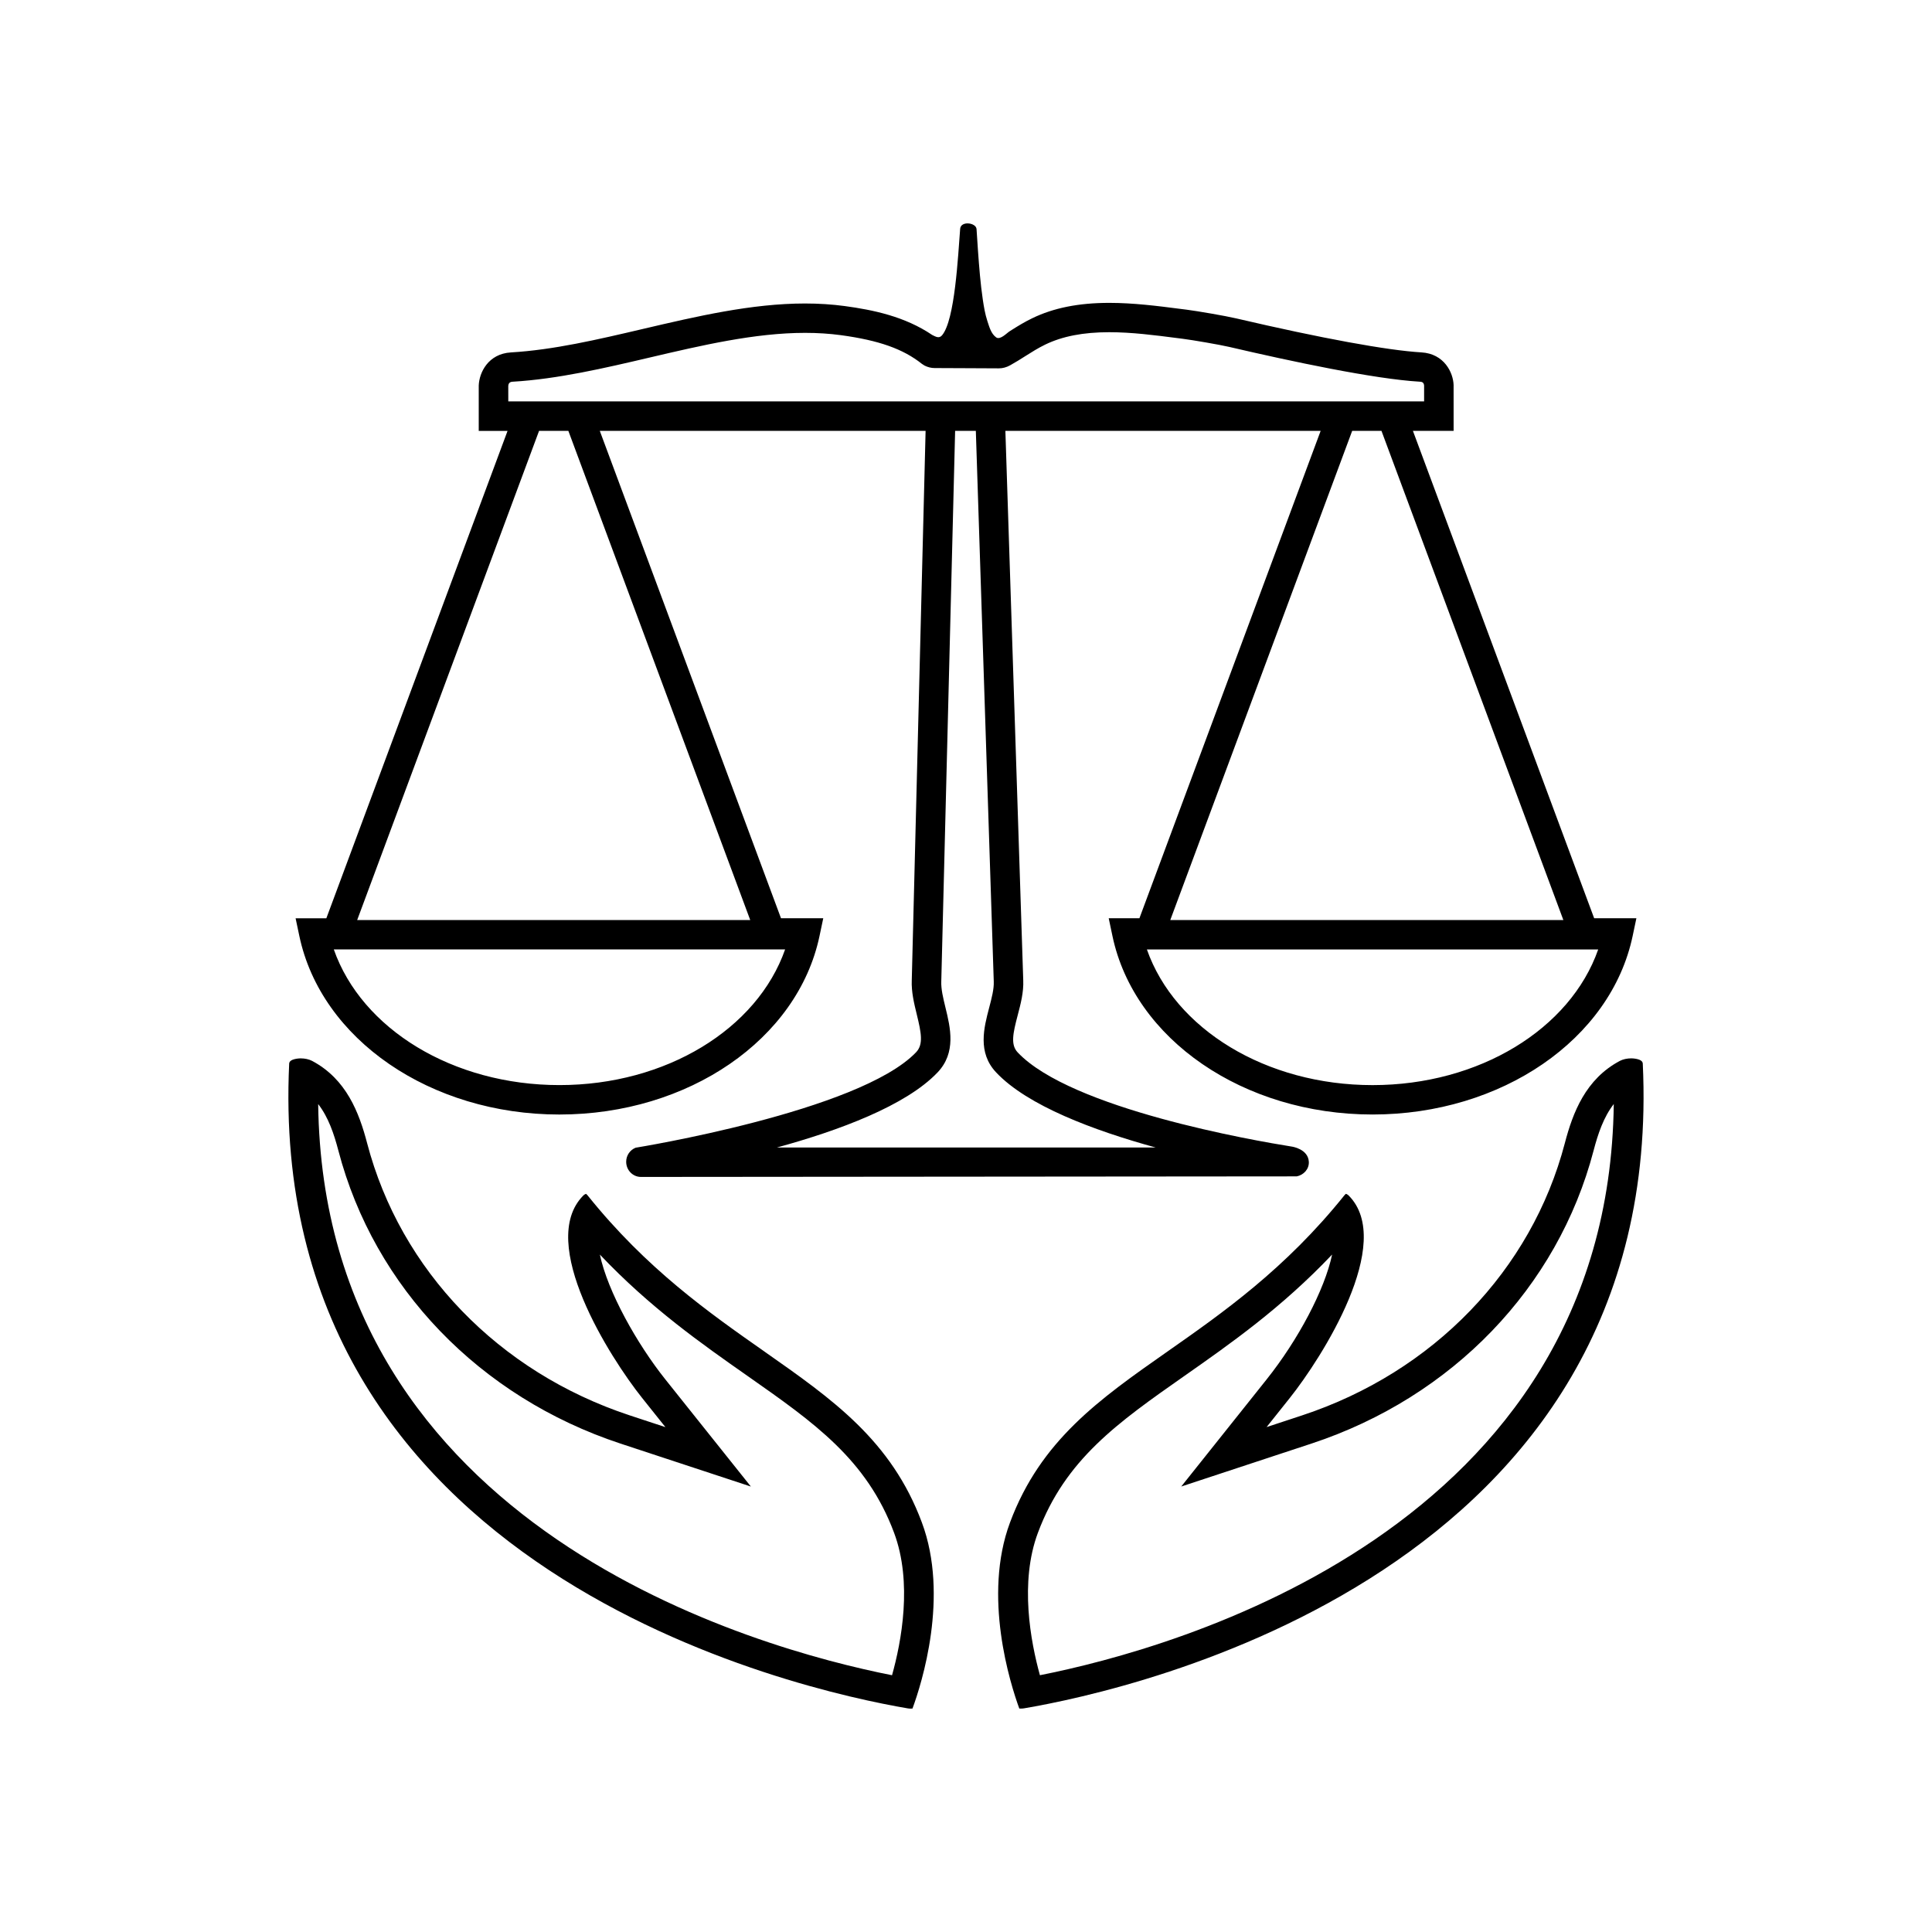
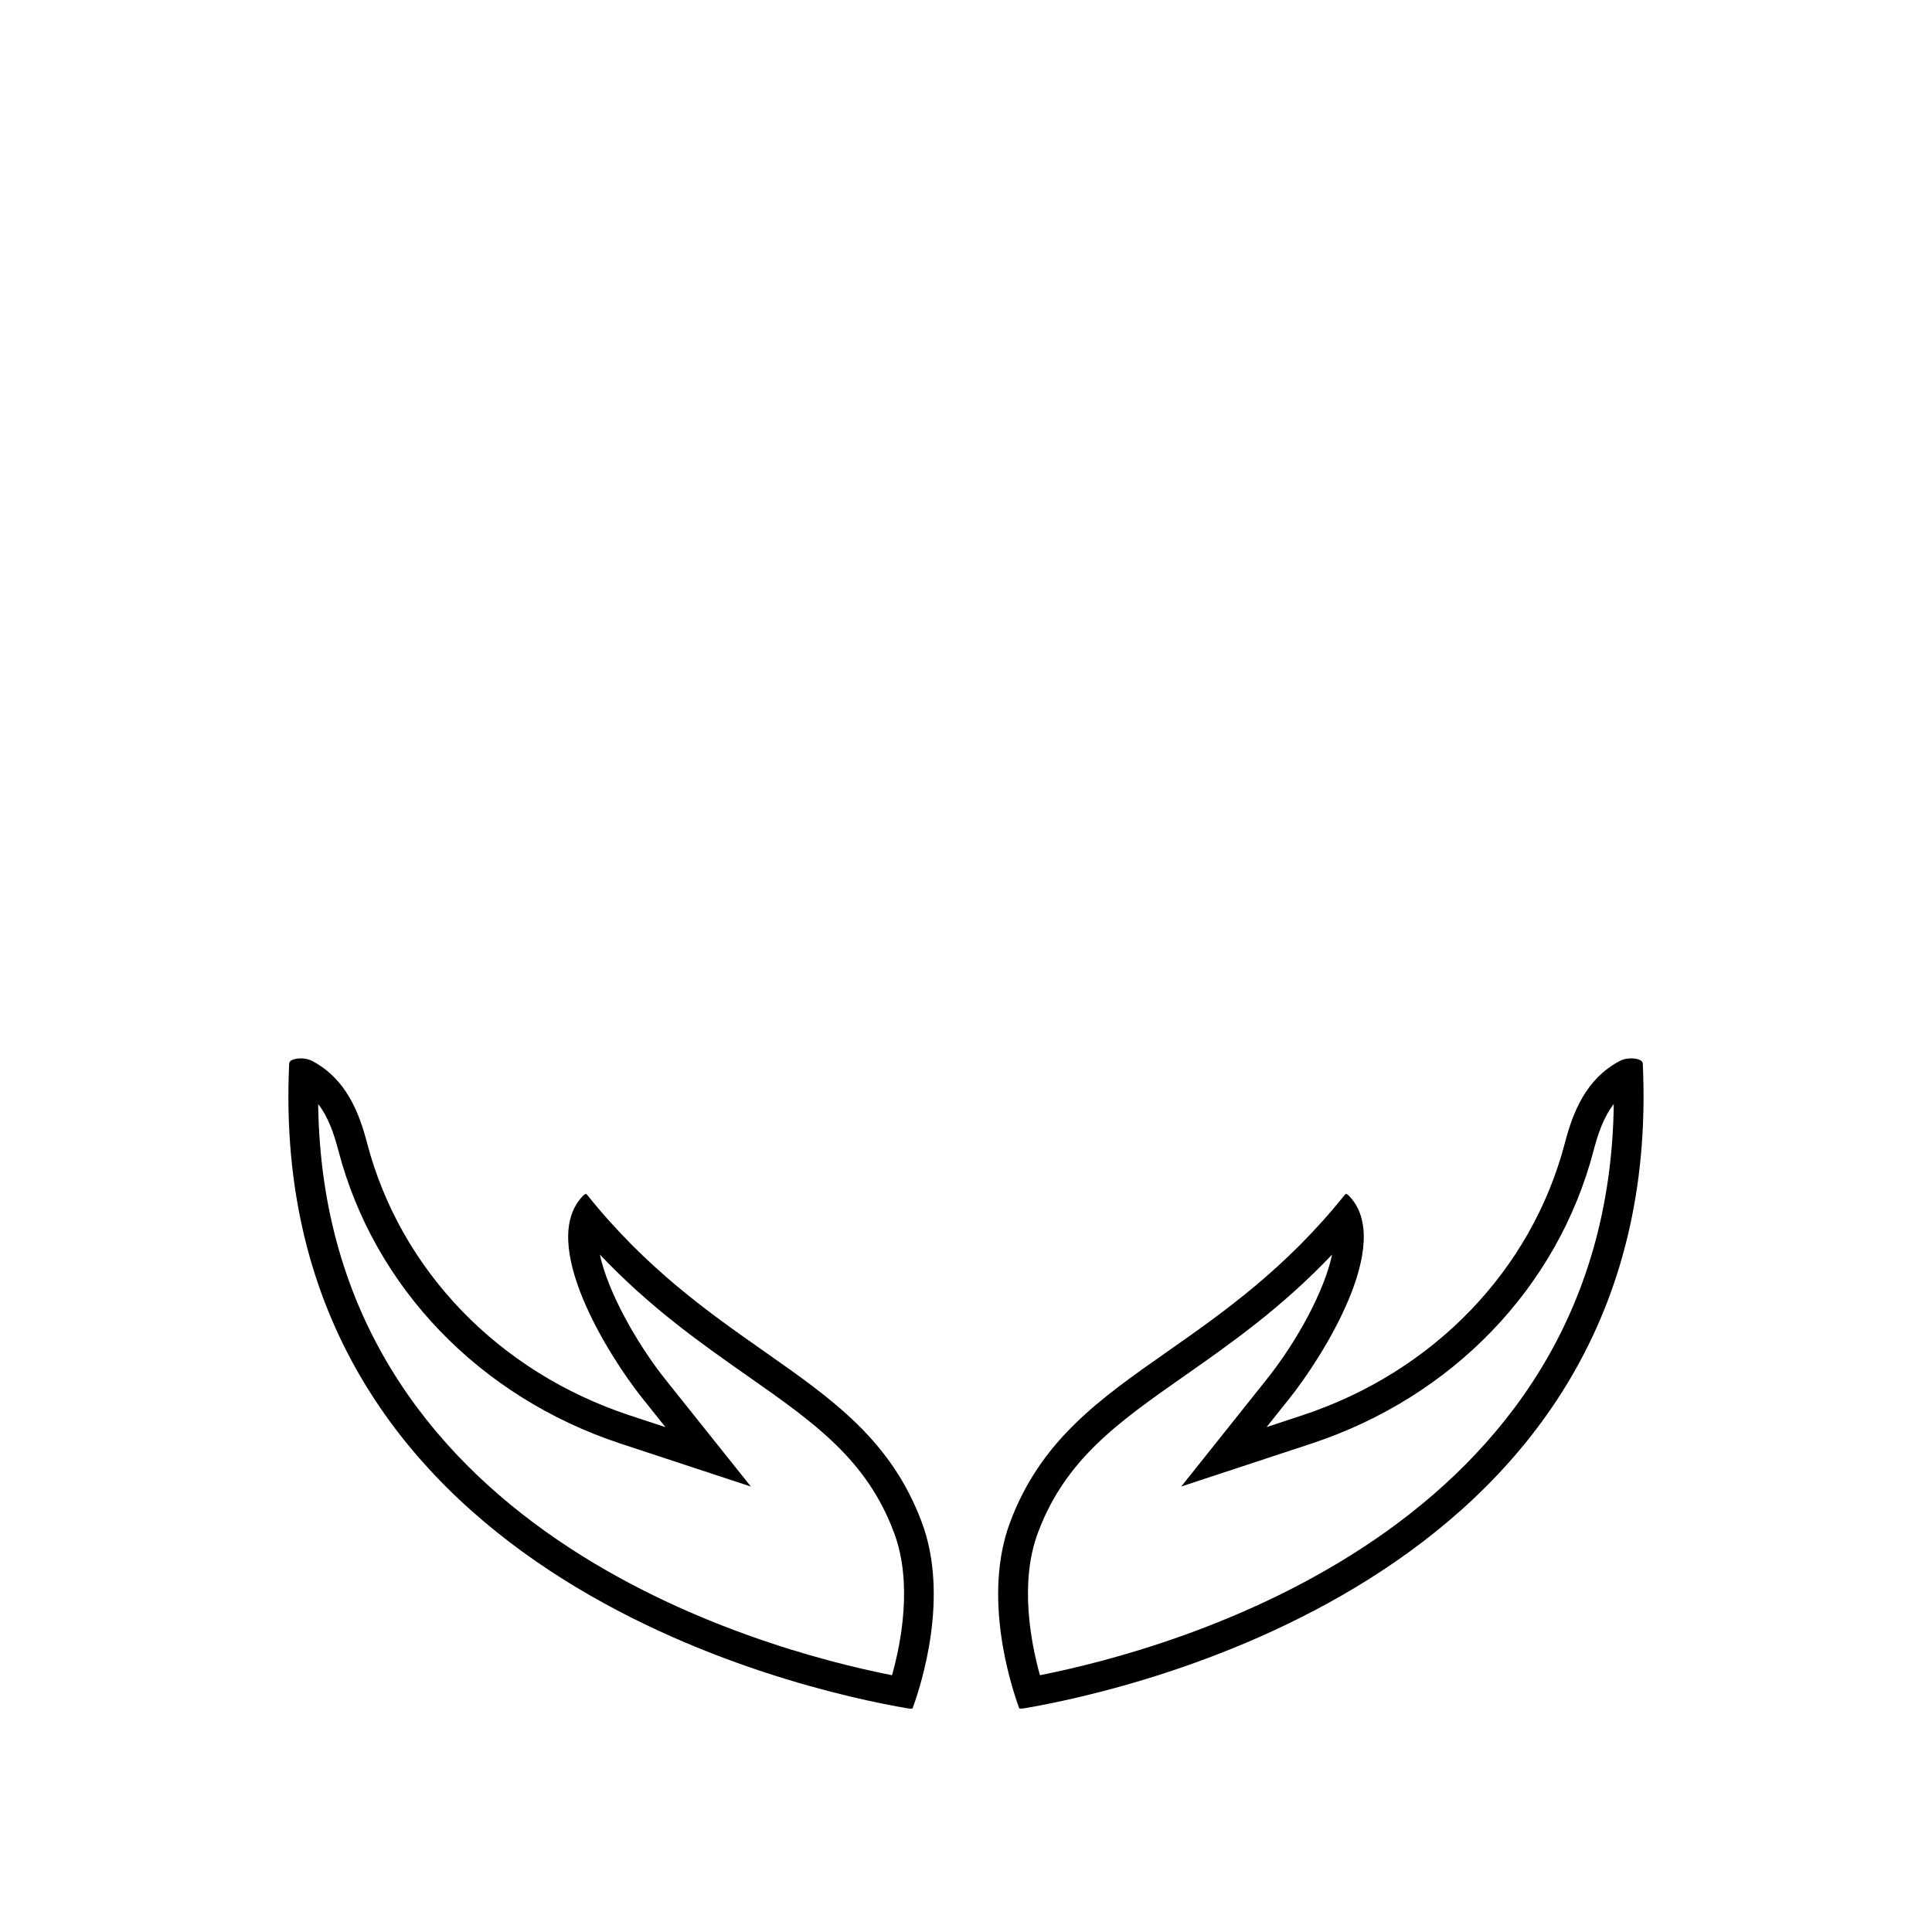
<svg xmlns="http://www.w3.org/2000/svg" fill="#000000" width="800px" height="800px" version="1.1" viewBox="144 144 512 512">
  <g>
    <path d="m346.64 502.21c-14.664-10.273-31.289-21.922-46.934-41.441-0.254-0.316-0.41-0.383-0.41-0.383-0.098 0.004-0.477 0.191-0.727 0.453-12.352 12.48 7.078 42.945 15.598 53.629l6.176 7.738-9.461-3.117c-34.742-11.477-60.766-38.445-69.594-72.145-2.117-8.074-5.496-16.977-14.59-21.801-0.809-0.422-1.91-0.664-3.027-0.664-0.031 0-2.965 0.016-3.035 1.375-6.383 135.05 135.46 166.05 163.96 170.89 0.25 0.047 0.512 0.059 0.727 0.059 0.289 0 0.496-0.023 0.496-0.023 2.445-6.617 9.781-29.777 2.484-49.309-8.09-21.73-23.652-32.629-41.668-45.258zm33.762 85.746c-35.465-7.012-150.67-38.484-152.08-151.36 2.703 3.473 4.191 7.894 5.356 12.34 9.5 36.285 37.441 65.301 74.742 77.625l9.461 3.117 25.109 8.273-16.492-20.66-6.172-7.734c-7.527-9.43-15.277-23.25-17.355-33.082 13.395 14.129 26.941 23.621 39.188 32.203 17.625 12.355 31.547 22.113 38.785 41.535 4.93 13.203 1.918 28.945-0.543 37.738z" />
    <path d="m579.35 425.84c-0.066-1.352-3.012-1.367-3.039-1.367-1.105 0-2.211 0.246-3.019 0.668-9.098 4.82-12.48 13.727-14.59 21.793-8.824 33.699-34.848 60.668-69.602 72.148l-9.441 3.113 6.164-7.734c8.512-10.688 27.926-41.164 15.613-53.613-0.266-0.27-0.641-0.461-0.77-0.465 0.008 0.004-0.145 0.082-0.383 0.379-15.652 19.52-32.273 31.164-46.934 41.434-18.02 12.629-33.57 23.535-41.676 45.254-7.297 19.531 0.031 42.703 2.453 49.332 0-0.004 0.008-0.004 0.016-0.004 0.047 0 0.211 0.012 0.434 0.012 0.23 0 0.52-0.012 0.797-0.062 28.512-4.828 170.36-35.828 163.98-170.89zm-159.76 162.11c-2.449-8.84-5.438-24.629-0.531-37.75 7.25-19.434 21.18-29.199 38.828-41.57 12.215-8.562 25.754-18.047 39.137-32.164-1.965 9.348-9.012 22.625-17.352 33.086l-6.164 7.734-16.469 20.656 25.086-8.273 9.445-3.113c37.301-12.32 65.242-41.34 74.746-77.633 1.164-4.445 2.652-8.875 5.352-12.344-1.438 112.82-116.53 144.34-152.08 151.37z" />
-     <path d="m292.25 439.36c34.172 0 63.164-19.906 68.934-47.324l0.988-4.691h-11.199l-48.02-129.16h86.34l-3.664 145.57c-0.133 3.094 0.605 6.133 1.324 9.07 1.188 4.859 1.812 7.945-0.184 10.039-15.082 15.754-74.312 25.289-74.312 25.289-1.465 0.578-2.512 2.023-2.512 3.727 0 2.223 1.75 4.019 3.914 4.019l173.8-0.148c1.801-0.359 3.301-1.914 3.195-3.867-0.18-3.41-4.473-4.019-4.473-4.019-9.988-1.586-58.57-9.996-72.691-24.977-1.918-2.039-1.242-5.066 0.012-9.844 0.793-3.004 1.602-6.109 1.469-9.242l-4.734-145.62h83.551l-48.027 129.16h-8.141l0.988 4.691c5.769 27.422 34.762 47.324 68.934 47.324s63.156-19.906 68.93-47.324l0.988-4.691h-11.191l-48.031-129.16h10.785l-0.004-12.148c-0.105-3.281-2.481-8.297-8.539-8.648-8.992-0.527-26.445-3.727-49.141-9.023-2.816-0.656-10.223-1.934-13.113-2.301l-1.504-0.188c-6.152-0.793-12.52-1.609-18.98-1.609-8.078 0-14.754 1.336-20.398 4.078-1.977 0.953-3.684 2-5.316 3.027-0.23 0.145-0.465 0.297-0.695 0.441-0.746 0.469-2.488 2.371-3.547 1.594-1.367-0.988-1.832-2.863-2.332-4.359-0.594-1.801-0.918-3.773-1.199-5.648-0.633-4.293-0.965-8.609-1.277-12.926-0.141-1.922-0.242-3.844-0.383-5.762-0.121-1.723-4.16-2.246-4.34-0.078-0.57 7.191-1.379 24.199-4.805 28.23-0.812 0.949-1.723 0.328-2.59-0.082-7.297-4.945-15.75-6.66-23.195-7.672-3.336-0.449-6.871-0.68-10.512-0.68-14.195 0-28.789 3.422-42.898 6.727-12.227 2.867-23.773 5.57-35.039 6.238-6.047 0.352-8.422 5.359-8.543 8.781v12.016h7.637l-48.02 129.16h-8.152l0.992 4.691c5.773 27.414 34.758 47.32 68.922 47.32zm158.03 8.746h-100.41c16.535-4.523 34.168-11.09 42.562-19.867 5.047-5.269 3.426-11.91 2.121-17.25-0.613-2.523-1.195-4.898-1.102-6.961l3.668-145.85h5.488l4.75 145.91c0.086 2.004-0.547 4.414-1.219 6.969-1.391 5.293-3.129 11.879 1.855 17.148 8.281 8.797 25.812 15.371 42.281 19.898zm117.26-52.492c-7.402 21.109-31.566 35.953-59.797 35.953-28.234 0-52.398-14.844-59.805-35.953zm-9.234-7.797h-104.17l48.207-129.64h7.758zm-278.43-142.66c11.941-0.703 24.363-3.609 36.371-6.426 13.676-3.203 27.816-6.519 41.105-6.519 3.285 0 6.477 0.203 9.457 0.605 10.109 1.375 16.547 3.656 21.527 7.629l0.688 0.441c0.863 0.43 1.754 0.652 2.668 0.652h0.004c4.871-0.004 12.07 0.078 17.008 0.078 1.02 0 2.027-0.273 2.992-0.809 1.414-0.781 2.723-1.605 4.031-2.438 1.734-1.094 3.379-2.133 5.242-3.039 4.562-2.215 10.113-3.293 16.977-3.293 5.961 0 12.066 0.785 17.977 1.551l1.516 0.191c2.609 0.332 9.797 1.566 12.324 2.156 16.355 3.812 38.391 8.508 50.465 9.215 0.461 0.027 1.082 0.066 1.176 1.004v4.219l-242.7 0.004-0.008-4.078c0.043-1.074 0.863-1.125 1.18-1.145zm6.984 13.02h7.758l48.199 129.64h-104.16zm65.203 137.43c-7.406 21.109-31.57 35.953-59.805 35.953-28.227 0-52.387-14.84-59.797-35.953z" />
  </g>
</svg>